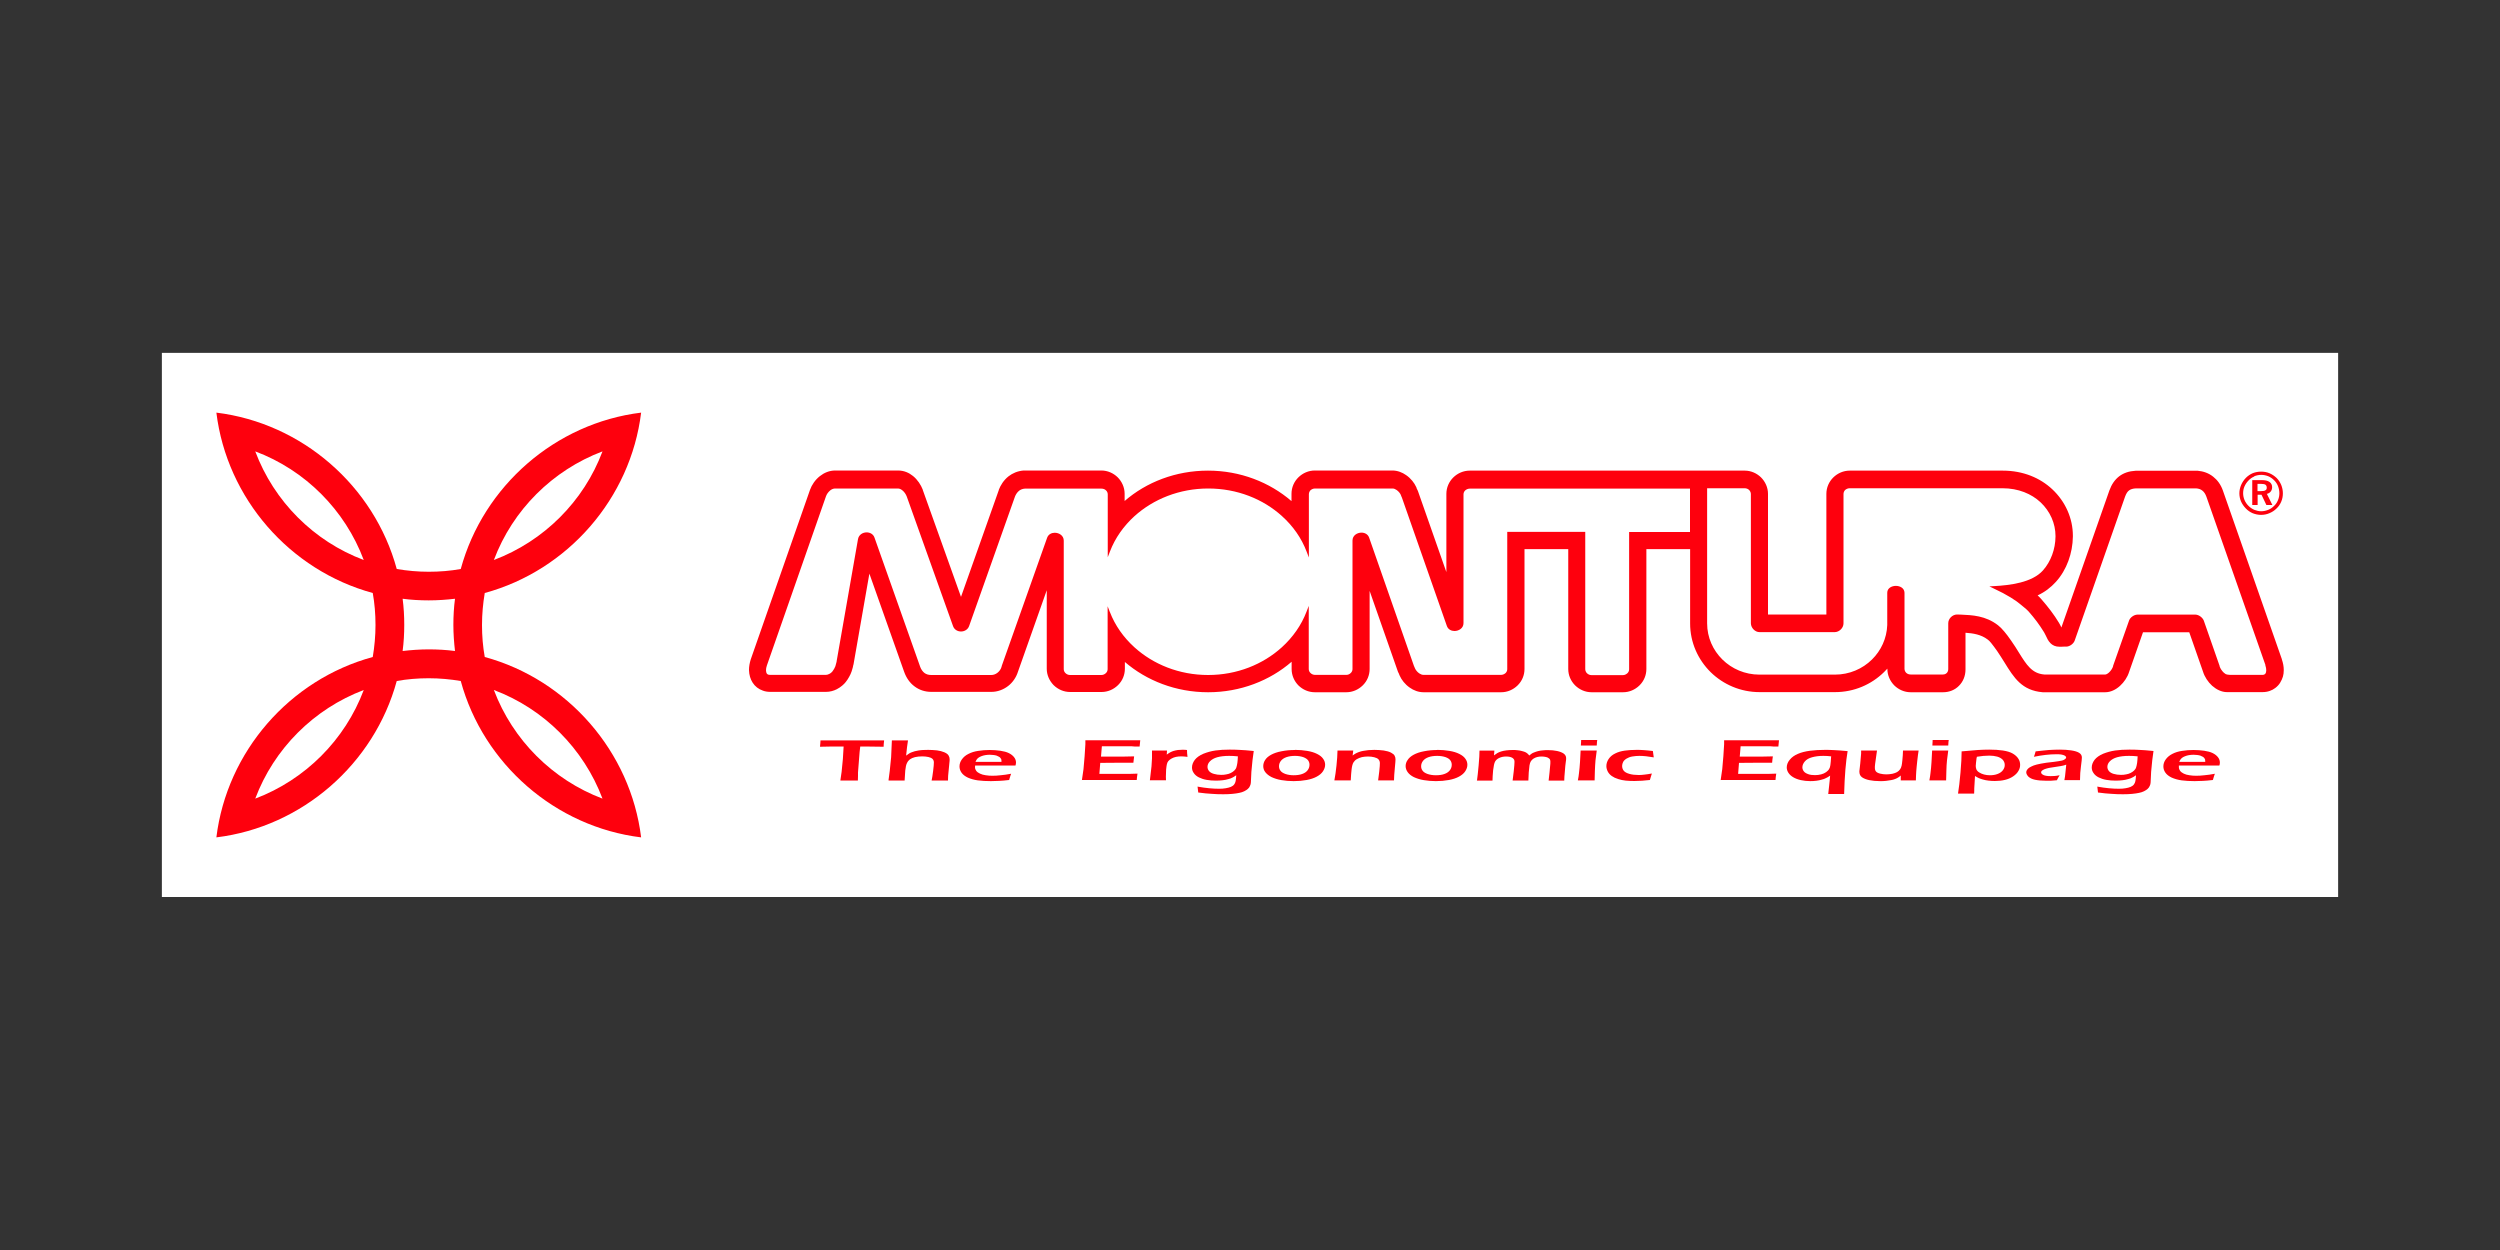
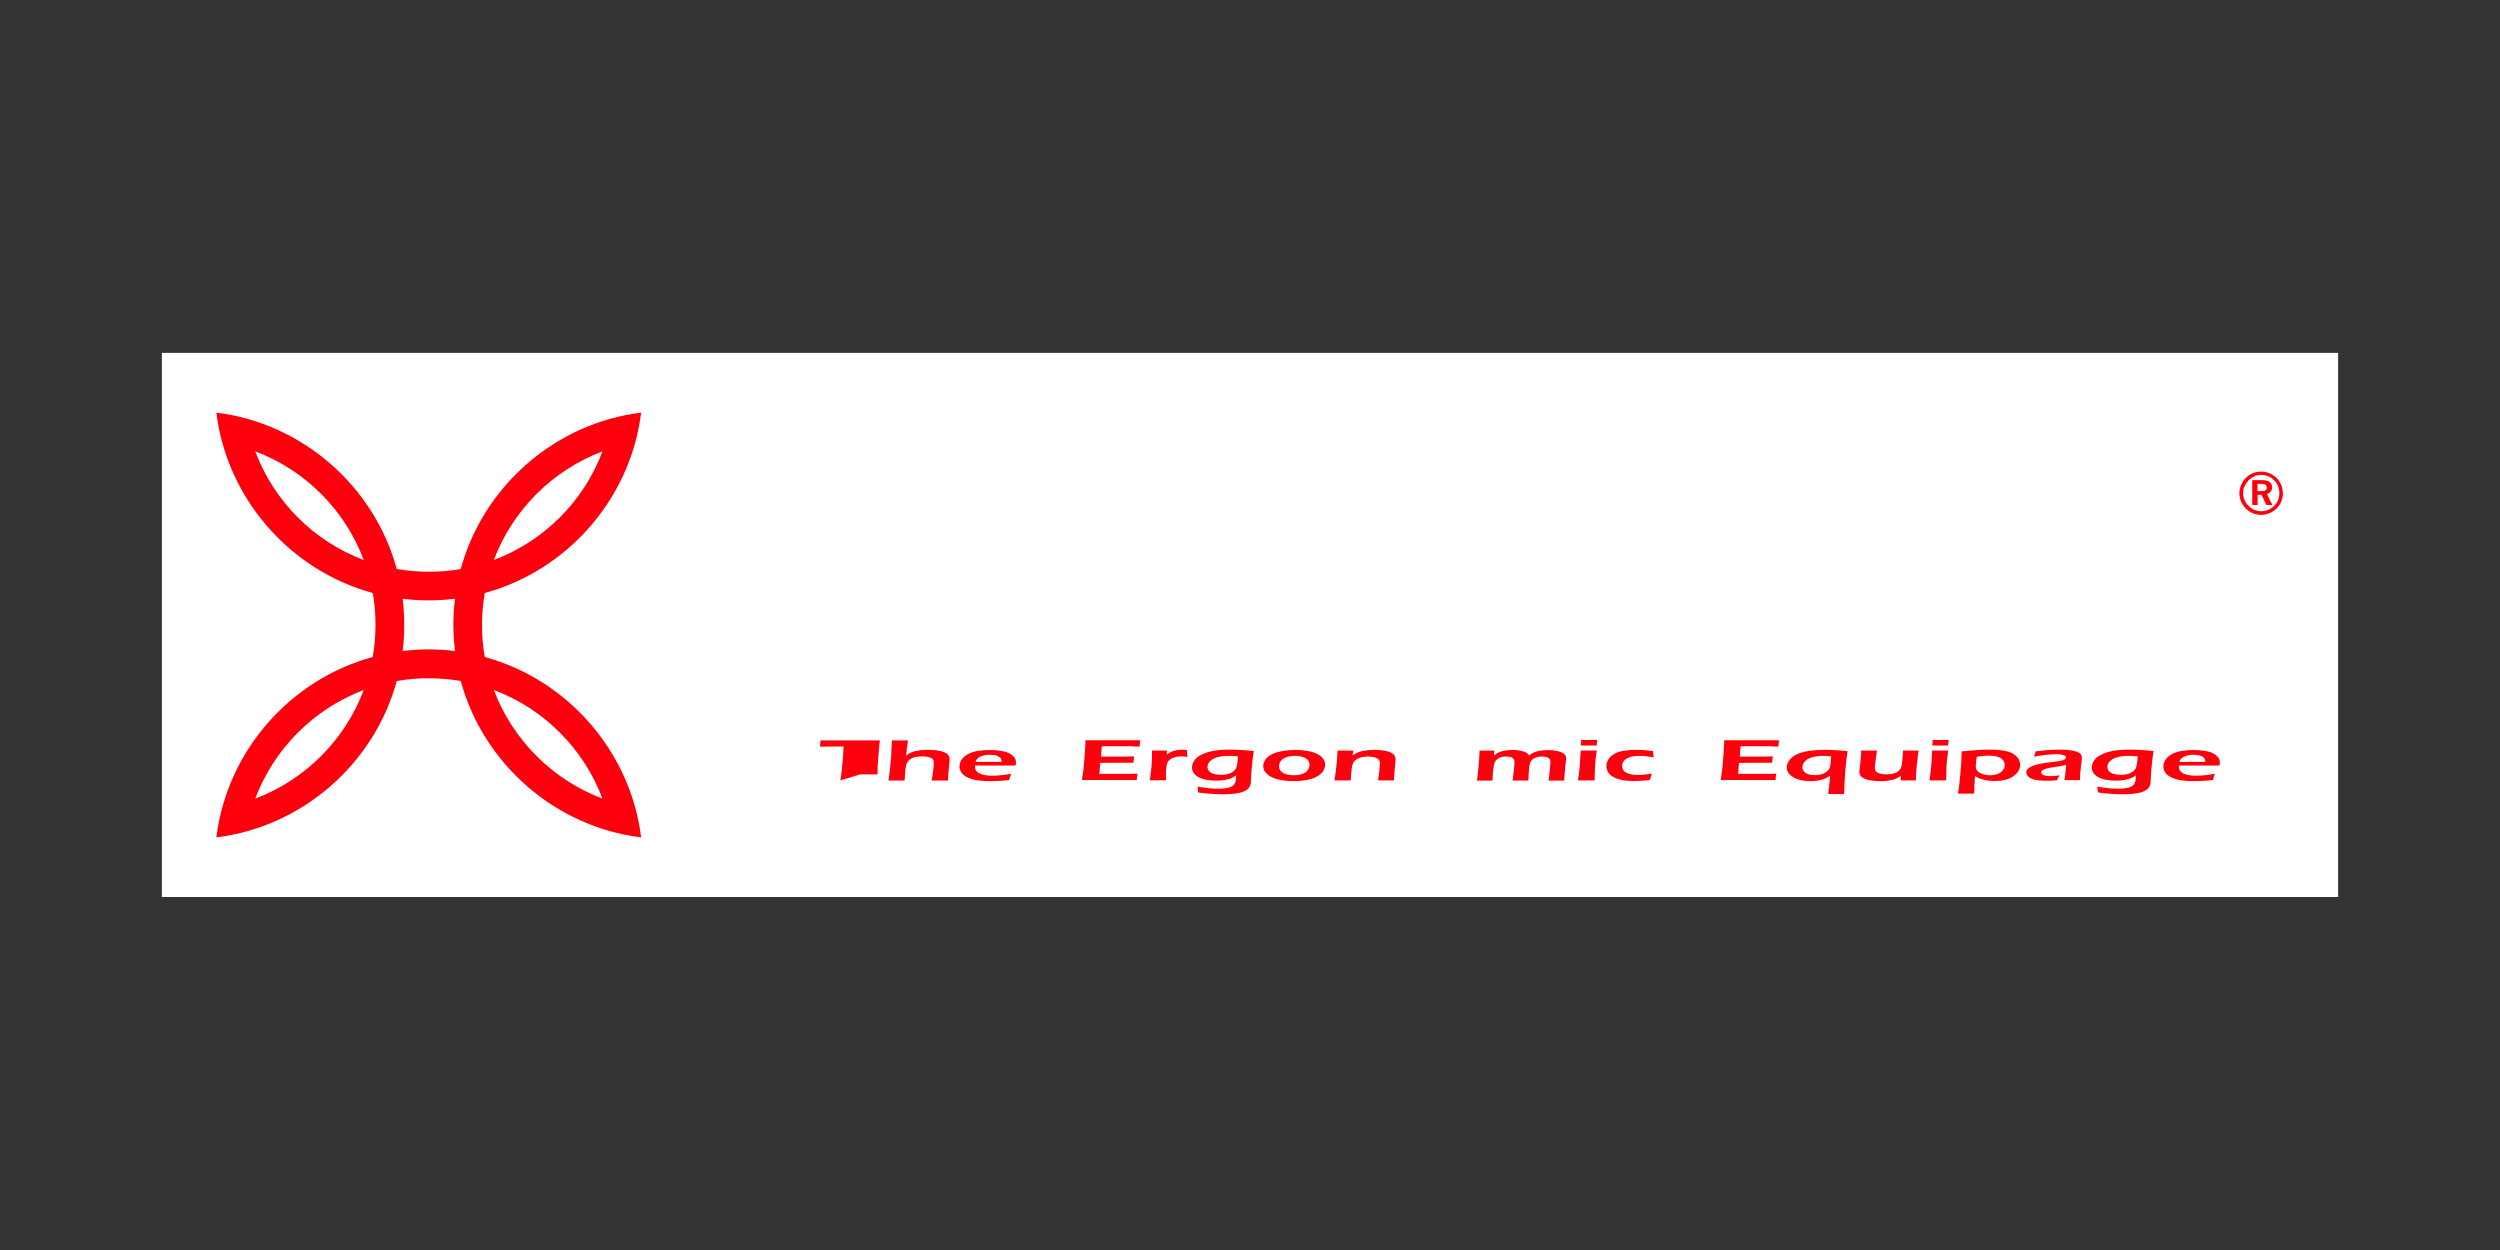
<svg xmlns="http://www.w3.org/2000/svg" id="Livello_2" viewBox="0 0 200 100">
  <rect x="0" y="0" width="200" height="100" fill="#333333" stroke="none" />
  <defs>
    <style>.cls-1{fill:none;}.cls-2{clip-path:url(#clippath);}.cls-3,.cls-4{fill:#fe000d;}.cls-5{fill:#fff;}.cls-6{clip-path:url(#clippath-1);}.cls-4{fill-rule:evenodd;}</style>
    <clipPath id="clippath">
      <rect class="cls-1" x="12.95" y="28.23" width="174.1" height="43.53" />
    </clipPath>
    <clipPath id="clippath-1">
      <rect class="cls-1" x="12.95" y="28.23" width="174.1" height="43.53" />
    </clipPath>
  </defs>
  <g class="cls-2">
    <rect class="cls-5" x="12.95" y="28.23" width="174.1" height="43.53" />
    <g class="cls-6">
-       <path class="cls-3" d="M89.99,52.93v.57c0,.5-.2,.96-.53,1.29h0l-.03,.03c-.34,.33-.8,.54-1.31,.54h-2.51c-.51,0-.97-.21-1.31-.54l-.03-.03h0c-.32-.34-.53-.79-.53-1.29v-6.28l-2.3,6.51h0c-.15,.48-.44,.88-.79,1.15-.39,.3-.86,.47-1.34,.47h-4.8c-.53,0-.98-.16-1.35-.44-.38-.28-.66-.69-.83-1.17h0l-2.78-7.85-1.26,7.21v.04l-.02,.03c-.02,.11-.06,.32-.14,.54-.05,.15-.12,.3-.2,.44-.08,.14-.17,.29-.27,.41-.13,.17-.39,.41-.72,.58-.24,.12-.54,.21-.86,.21h-4.45c-.21,0-.42-.03-.6-.1-.35-.12-.63-.34-.82-.64-.18-.28-.28-.62-.29-1,0-.01,0-.02,0-.03,0-.26,.05-.54,.14-.83h0l4.74-13.56c.14-.4,.42-.81,.79-1.1,.34-.27,.76-.45,1.23-.45h5.02c.48,0,.88,.18,1.2,.44,.37,.3,.63,.71,.78,1.09v.02l3.06,8.56,3.03-8.56v-.02c.13-.33,.37-.75,.78-1.07,.31-.24,.71-.42,1.2-.46h6.21c.51,0,.97,.21,1.31,.54,.34,.34,.56,.81,.56,1.32v.58c1.74-1.51,4.09-2.43,6.67-2.43s4.93,.93,6.68,2.44v-.59c0-.51,.21-.98,.56-1.32,.34-.33,.8-.54,1.31-.54h6.19c.42,0,.8,.15,1.11,.37,.38,.26,.66,.63,.8,.94l.03,.06h0s0,.02,0,.03c.02,.06,.04,.1,.08,.17l.03,.06,2.28,6.5v-6.26c0-.51,.21-.98,.56-1.32,.34-.33,.8-.54,1.31-.54h18.3s.05,0,.06,0h3.63s0,0,.01,0c.5,0,.96,.21,1.3,.54,.34,.34,.56,.81,.56,1.32v9.65h4.67v-9.65c0-.51,.21-.98,.56-1.32,.34-.33,.8-.54,1.31-.54h0c1.64,0,3.08,0,4.46,0,1.23,0,2.42,0,3.66,0s2.61,0,4.12,0c1.64,0,3,.59,3.96,1.49,1.06,.99,1.65,2.34,1.65,3.72v.07c-.02,1.33-.49,2.66-1.36,3.62-.41,.45-.89,.82-1.46,1.08,.11,.1,.22,.21,.32,.33,.26,.3,.5,.59,.74,.91,.23,.3,.44,.62,.65,.96,.08,.13,.14,.26,.19,.37h0l3.84-10.96h0c.18-.5,.44-.87,.79-1.14,.36-.27,.79-.41,1.31-.44h4.97c.45,.04,.88,.19,1.24,.48,.33,.26,.6,.62,.77,1.1h0l4.72,13.5v.02c.1,.29,.15,.57,.15,.83,0,.01,0,.02,0,.03,0,.37-.08,.65-.29,1-.09,.15-.23,.3-.39,.42-.13,.1-.28,.18-.43,.23-.19,.07-.39,.1-.61,.1h-2.82c-.43,0-.85-.21-1.19-.51-.33-.3-.6-.71-.73-1.13l-1.1-3.15h-3.7l-1.11,3.17h0c-.13,.42-.4,.82-.73,1.12-.34,.31-.76,.51-1.19,.51h-4.99c-1.67-.14-2.3-1.15-3.07-2.4-.18-.29-.37-.59-.58-.9-.18-.25-.33-.46-.47-.63-.11-.14-.21-.24-.29-.29-.52-.4-1.17-.5-1.77-.54v2.94c0,.51-.19,.97-.52,1.3-.32,.33-.77,.52-1.28,.52h-2.58c-.51,0-.97-.21-1.31-.54-.34-.34-.56-.81-.56-1.32v-.03c-.09,.1-.18,.19-.27,.28-1.01,.99-2.39,1.6-3.92,1.6h-6.03c-1.52,0-2.91-.61-3.92-1.6-1.01-1-1.64-2.37-1.64-3.89v-5.95h-3.5v9.59c0,.5-.2,.96-.53,1.29h0l-.03,.03c-.34,.33-.8,.54-1.31,.54h-2.51c-.51,0-.97-.21-1.31-.54l-.03-.03h0c-.33-.34-.53-.79-.53-1.29v-9.59h-3.5v9.59c0,.5-.2,.96-.53,1.29h0l-.03,.03c-.34,.33-.8,.54-1.31,.54h-6.2c-.42,0-.8-.15-1.11-.37-.38-.26-.66-.63-.8-.95-.03-.07-.04-.1-.05-.11v-.02l-.06-.12-.03-.06-2.27-6.48v6.25c0,.5-.2,.96-.53,1.29h0l-.03,.03c-.34,.33-.8,.54-1.31,.54h-2.51c-.51,0-.97-.21-1.31-.54-.34-.34-.55-.81-.55-1.32v-.58c-1.74,1.51-4.1,2.44-6.68,2.44s-4.93-.93-6.67-2.43m22.05,1.12h-.02s.01,0,.02,0m-.06-.02h0m66.34-.06h2.65c.07,0,.12,0,.16-.02,.06-.02,.09-.05,.12-.09,.03-.05,.06-.14,.06-.25h0c0-.12-.02-.25-.07-.4v-.04l-4.72-13.46c-.08-.22-.19-.38-.32-.48-.13-.11-.31-.17-.51-.18h-4.8c-.25,.01-.43,.07-.55,.16-.13,.09-.23,.25-.32,.49h0l-4.04,11.54c-.1,.25-.39,.46-.66,.47h-.04s-.08,0-.12,0c-.02,0-.03,0-.05,0-.05,0-.14,0-.22,.01-.04,0-.07,0-.11,0-.68,0-.92-.47-1.12-.92-.04-.09-.08-.17-.12-.23-.19-.31-.38-.59-.58-.86-.19-.26-.41-.52-.66-.81-.19-.21-.41-.36-.64-.56-.36-.31-1.05-.77-2.17-1.29l-.33-.16,.37-.02c1.28-.07,3.05-.28,3.92-1.26,.63-.71,.99-1.7,1-2.7v-.05c0-1-.43-1.98-1.2-2.7-.72-.67-1.76-1.12-3.04-1.12-1.53,0-2.88,0-4.17,0-1.22,0-2.39,0-3.6,0-1.38,0-2.82,0-4.46,0-.14,0-.27,.06-.36,.14-.08,.08-.13,.2-.13,.32v10.35c0,.36-.33,.69-.69,.7h-6.03c-.36,0-.68-.34-.69-.7v-10.35c0-.12-.06-.24-.14-.32-.09-.09-.22-.14-.36-.14h-3v10.81c0,1.13,.47,2.15,1.22,2.89,.76,.75,1.81,1.21,2.97,1.21h6.03c1.16,0,2.21-.46,2.97-1.21,.72-.71,1.18-1.68,1.22-2.76,0-.04,0-2.53,0-2.58,0-.38,.37-.55,.69-.55s.68,.17,.69,.55v6.08c0,.12,.05,.24,.13,.32,.09,.09,.22,.14,.36,.14h2.58c.14,0,.24-.05,.31-.12,.07-.07,.12-.18,.12-.31v-3.67c0-.37,.33-.69,.69-.7,0,0,.02,0,.03,0,.13,0,.21,0,.31,.01,.88,.04,1.96,.08,2.95,.85,.15,.12,.32,.28,.5,.5,.17,.2,.35,.44,.55,.73,.24,.34,.44,.66,.63,.97,.6,.96,1.03,1.66,2.02,1.74h4.89c.06,0,.18-.06,.29-.16,.15-.14,.28-.33,.33-.51v-.03l1.28-3.63c.09-.24,.39-.45,.65-.46h4.67c.26,.01,.55,.23,.65,.47l1.27,3.64v.03c.06,.18,.19,.37,.34,.51,.05,.04,.1,.08,.15,.11,.03,.02,.18,.05,.22,.05h.09Zm-89.52-5.03c.41,1.07,1.09,2.03,1.96,2.82,1.51,1.37,3.59,2.22,5.9,2.22s4.39-.85,5.9-2.22c.88-.8,1.56-1.77,1.97-2.84l.18-.47v.5c0,1.01,0,2.02,0,3.03,0,.51,0,1.01,0,1.52,0,.12,.05,.24,.14,.32,.09,.09,.22,.15,.36,.15h2.51c.14,0,.26-.06,.35-.15l.03-.03c.07-.08,.11-.18,.11-.29v-10.28c0-.41,.38-.63,.72-.63,.25,0,.51,.12,.61,.4l3.58,10.25,.1,.23c.05,.11,.17,.27,.33,.38,.11,.07,.22,.12,.34,.12h6.2c.14,0,.27-.06,.36-.14l.03-.03c.07-.08,.11-.18,.11-.29v-10.98h6.24v10.98c0,.11,.04,.21,.11,.3l.03,.03c.09,.09,.22,.15,.36,.15h2.51c.14,0,.26-.06,.36-.15l.03-.03c.07-.08,.11-.18,.11-.29v-10.98h4.87v-3.47h-17.62c-.14,0-.27,.06-.36,.14-.09,.08-.14,.2-.14,.32v10.3c0,.41-.38,.63-.72,.63-.25,0-.51-.12-.61-.4l-3.6-10.28s-.04-.08-.05-.11c0,0,.01,.02,.02,.03h0s-.02-.02-.02-.03h0s-.01-.03-.04-.11c-.05-.11-.17-.27-.33-.38-.1-.07-.21-.12-.32-.12h-6.21c-.14,0-.27,.06-.36,.14-.08,.08-.13,.2-.13,.32,0,.51,0,1.01,0,1.52,0,1.01,0,2.02,0,3.03v.51l-.18-.47c-.41-1.08-1.09-2.05-1.97-2.84-1.51-1.37-3.59-2.21-5.9-2.21s-4.39,.85-5.9,2.21c-.87,.79-1.55,1.75-1.96,2.82l-.18,.47v-5.03c0-.12-.05-.24-.14-.32-.09-.09-.22-.14-.36-.14h-6.13c-.19,.01-.34,.08-.45,.16-.17,.13-.28,.32-.34,.47l-3.67,10.36c-.1,.29-.38,.44-.65,.44-.26,0-.54-.14-.64-.44l-3.7-10.36c-.07-.18-.19-.37-.36-.5-.1-.08-.22-.14-.35-.14h-5.02c-.14,0-.28,.06-.39,.15-.16,.13-.28,.3-.34,.47l-4.73,13.54c-.05,.14-.07,.27-.07,.38h0c0,.12,.03,.21,.06,.26,.03,.04,.06,.07,.12,.09,.04,.01,.09,.02,.16,.02,0,0,0,0,.01,0h4.44c.09,0,.18-.03,.26-.07,.13-.06,.22-.15,.26-.2,.04-.06,.09-.13,.14-.21,.04-.07,.07-.15,.1-.21,.05-.16,.08-.3,.1-.37,0-.01,0-.02,0-.03l1.71-9.77c.06-.35,.38-.54,.69-.54,.26,0,.53,.13,.63,.42l3.66,10.35c.08,.21,.2,.37,.34,.48,.14,.1,.31,.16,.54,.16h4.8c.17,0,.35-.06,.5-.18,.15-.12,.27-.28,.33-.49v-.03l3.64-10.28c.1-.28,.36-.4,.61-.4,.34,0,.72,.22,.72,.63v10.28c0,.11,.04,.21,.11,.29l.03,.03c.09,.09,.22,.15,.36,.15h2.51c.14,0,.27-.06,.36-.15l.03-.03c.07-.08,.11-.18,.11-.29v-5.03l.18,.47Zm23.3-9.28h0" />
      <path class="cls-4" d="M20.42,36.11c4,1.5,7.18,4.69,8.68,8.69-4-1.5-7.18-4.69-8.68-8.69m19.09,8.69c1.5-4,4.69-7.18,8.69-8.69-1.5,4-4.69,7.18-8.69,8.69m0,10.4c4,1.5,7.18,4.69,8.69,8.69-4-1.51-7.18-4.69-8.69-8.69m-7.3-7.3c.09,.69,.13,1.39,.13,2.09s-.04,1.41-.13,2.09c.69-.08,1.39-.13,2.09-.13s1.41,.04,2.1,.13c-.08-.69-.13-1.39-.13-2.09s.04-1.41,.13-2.09c-.69,.08-1.39,.13-2.1,.13s-1.41-.04-2.09-.13m6.57,4.66c-.15-.83-.22-1.69-.22-2.56s.08-1.73,.22-2.56c6.64-1.81,11.67-7.57,12.51-14.43-6.86,.84-12.62,5.87-14.43,12.51-.83,.15-1.69,.22-2.56,.22s-1.73-.08-2.56-.22c-1.81-6.65-7.58-11.67-14.43-12.51,.84,6.86,5.87,12.62,12.51,14.43,.15,.83,.22,1.69,.22,2.56s-.08,1.73-.22,2.56c-6.65,1.81-11.67,7.57-12.51,14.43,6.86-.84,12.62-5.87,14.43-12.51,.83-.15,1.69-.22,2.56-.22s1.73,.08,2.56,.22c1.81,6.64,7.57,11.67,14.43,12.51-.84-6.85-5.87-12.62-12.51-14.43m-9.68,2.64c-1.5,4-4.69,7.18-8.68,8.69,1.5-4,4.69-7.18,8.68-8.69" />
      <path class="cls-3" d="M180.89,37.79v-.06c.24,0,.46,.04,.67,.13,.21,.09,.4,.22,.57,.38,.16,.16,.28,.35,.37,.56,.08,.21,.13,.43,.13,.66s-.04,.46-.13,.67c-.09,.21-.21,.39-.38,.55-.17,.17-.36,.29-.58,.38-.21,.09-.43,.13-.66,.13s-.45-.05-.66-.13c-.21-.09-.4-.22-.56-.39-.16-.17-.29-.35-.38-.56-.09-.21-.13-.43-.13-.65s.05-.45,.14-.66c.09-.21,.22-.41,.39-.58,.16-.16,.34-.28,.55-.37,.21-.08,.43-.12,.66-.12v.06Zm-.55,.33c-.17,.07-.32,.17-.45,.31-.14,.14-.25,.3-.33,.48-.08,.18-.11,.36-.11,.55s.04,.37,.11,.54c.07,.17,.18,.33,.32,.47,.14,.14,.29,.24,.47,.32,.18,.07,.36,.11,.54,.11,.2,0,.38-.04,.56-.11,.18-.07,.34-.18,.48-.32,.14-.13,.24-.29,.31-.46,.07-.17,.11-.35,.11-.55s-.04-.39-.11-.57c-.07-.18-.17-.33-.31-.47-.14-.14-.3-.25-.47-.32-.18-.07-.36-.11-.56-.11s-.38,.04-.56,.11m.59,.31c.27,0,.48,.04,.62,.14,.14,.09,.22,.24,.22,.42,0,.14-.04,.27-.12,.36-.07,.09-.18,.15-.3,.18l.44,.89h-.48l-.39-.82h-.31v.82h-.43v-1.99h.76Zm-.06,.3h-.27v.58h.28c.17,0,.29-.02,.36-.07,.07-.04,.1-.11,.1-.21,0-.11-.04-.18-.1-.23-.07-.05-.19-.07-.36-.07" />
-       <path class="cls-3" d="M67.23,62.43l.1-.69,.1-1.02,.06-1h-.87l-1.02,.02c.02-.22,.04-.4,.04-.51,.85,0,1.73,0,2.66,0h2.43c-.03,.22-.04,.39-.04,.51-.53-.01-1.04-.02-1.53-.02h-.34l-.05,.43-.13,1.65v.28c-.01,.11-.01,.23-.01,.36h-.67c-.07,0-.31,0-.72,0" />
+       <path class="cls-3" d="M67.23,62.43l.1-.69,.1-1.02,.06-1h-.87l-1.02,.02c.02-.22,.04-.4,.04-.51,.85,0,1.73,0,2.66,0h2.43h-.34l-.05,.43-.13,1.65v.28c-.01,.11-.01,.23-.01,.36h-.67c-.07,0-.31,0-.72,0" />
      <path class="cls-3" d="M71.08,62.43l.1-.76,.11-1.09,.06-1.35c.26,0,.47,0,.65,0,.22,0,.44,0,.64,0l-.08,.56c-.02,.14-.04,.36-.07,.66,.1-.08,.17-.13,.24-.17,.06-.04,.13-.07,.21-.1,.08-.03,.16-.06,.24-.08,.08-.02,.18-.04,.29-.06,.11-.02,.23-.03,.37-.04,.14,0,.27-.01,.42-.01,.24,0,.48,.02,.7,.04,.22,.03,.42,.08,.58,.15,.16,.07,.28,.15,.34,.25,.06,.1,.09,.19,.09,.3,0,.07,0,.17-.02,.31l-.1,1.03c-.01,.11-.01,.23-.01,.37-.24,0-.45,0-.63,0-.2,0-.42,0-.68,0,.04-.19,.08-.44,.12-.76,.04-.32,.06-.55,.06-.68,0-.12-.04-.22-.11-.29-.08-.07-.19-.12-.33-.15-.15-.03-.3-.05-.48-.05-.22,0-.42,.02-.59,.06-.16,.04-.3,.1-.41,.18-.09,.07-.17,.16-.23,.29-.07,.13-.11,.33-.14,.61-.01,.13-.03,.4-.05,.79-.23,0-.43,0-.6,0-.16,0-.38,0-.66,0" />
      <path class="cls-3" d="M78.05,60.95h2.07c0-.07,0-.13-.01-.17,0-.04-.03-.08-.06-.12-.03-.05-.07-.09-.13-.12-.05-.03-.11-.06-.19-.09-.07-.02-.15-.04-.25-.05-.09-.01-.19-.02-.3-.02-.12,0-.24,.01-.36,.03-.12,.02-.22,.05-.32,.09-.1,.04-.18,.08-.24,.13-.06,.05-.11,.1-.13,.14-.03,.05-.06,.1-.09,.18m2.85,.95c-.04,.09-.09,.26-.16,.5-.32,.04-.59,.06-.8,.07-.22,.01-.44,.02-.66,.02-.39,0-.73-.02-1.04-.06-.3-.04-.57-.12-.8-.22-.23-.11-.4-.24-.51-.4-.11-.16-.16-.32-.16-.5,0-.19,.06-.38,.19-.56,.13-.18,.3-.33,.53-.44,.23-.12,.49-.2,.78-.24,.29-.05,.6-.07,.91-.07,.3,0,.58,.02,.86,.06,.27,.04,.5,.1,.68,.19,.18,.09,.32,.2,.42,.33,.1,.13,.15,.27,.15,.43,0,.07-.02,.15-.04,.23h-3.23c0,.06-.01,.11-.01,.14,0,.11,.04,.2,.1,.29,.07,.09,.17,.16,.3,.22,.13,.06,.28,.11,.46,.13,.18,.03,.36,.04,.53,.04,.2,0,.42-.01,.66-.04,.24-.02,.52-.06,.84-.12" />
      <path class="cls-3" d="M86.55,62.43l.13-.9,.09-1.04,.06-.95v-.32c.73,0,1.48,0,2.27,0h2.12l-.05,.5h-.42c-.12-.02-.27-.02-.48-.02-.2,0-.41,0-.62,0-.46,0-.75,0-.89,0-.13,0-.34,0-.61,0l-.07,.83c.4,0,.81,0,1.22,0,.28,0,.76,0,1.43-.02-.02,.14-.04,.31-.06,.51-.79,0-1.23,0-1.35,0-.35,0-.78,0-1.3,.01l-.07,.88h.48c.14,0,.46,0,.97,0h.96l.64-.02c-.03,.18-.05,.35-.06,.51-.76,0-1.45,0-2.07,0h-2.32Z" />
      <path class="cls-3" d="M91.99,62.43l.13-1.12,.04-.65c0-.13,0-.27,0-.4,0-.02,0-.1,0-.22,.27,0,.47,0,.6,0,.15,0,.35,0,.6,0l-.02,.33c.11-.08,.21-.15,.29-.19,.08-.04,.17-.08,.27-.11,.1-.03,.21-.05,.33-.07,.12-.01,.25-.02,.37-.02,.12,0,.24,0,.36,.02,0,.15,.01,.33,.04,.55-.17-.02-.33-.04-.47-.04-.17,0-.32,.01-.45,.04-.13,.03-.25,.07-.35,.13-.11,.06-.19,.12-.26,.2-.05,.06-.1,.15-.12,.26-.02,.08-.04,.22-.06,.42-.01,.2-.02,.39-.02,.58,0,.07,0,.17,.01,.28-.22,0-.43,0-.61,0s-.4,0-.65,0" />
      <path class="cls-3" d="M99.04,60.51c-.26-.03-.49-.04-.71-.04-.38,0-.7,.04-.95,.11-.25,.07-.44,.18-.58,.32-.14,.14-.2,.29-.2,.45,0,.12,.04,.23,.12,.33,.08,.1,.21,.18,.39,.23,.17,.05,.37,.08,.58,.08,.15,0,.29-.01,.42-.04,.13-.02,.25-.06,.35-.11,.11-.05,.2-.12,.28-.19,.08-.08,.14-.16,.17-.26,.03-.1,.06-.22,.08-.36,.02-.14,.03-.32,.04-.51m-3.22,2.41c.66,.12,1.24,.17,1.72,.17,.18,0,.36-.01,.52-.04,.17-.03,.3-.06,.42-.11,.11-.05,.2-.11,.26-.19,.06-.08,.1-.17,.12-.27,.02-.1,.04-.26,.05-.47-.12,.08-.22,.15-.31,.19-.09,.05-.2,.09-.33,.12-.13,.04-.28,.07-.45,.09-.17,.02-.35,.03-.54,.03-.26,0-.51-.02-.74-.06-.23-.04-.44-.11-.62-.2-.18-.09-.32-.21-.41-.35-.1-.14-.14-.28-.14-.44,0-.22,.08-.42,.23-.62,.15-.19,.38-.35,.68-.48,.3-.12,.62-.21,.96-.26,.34-.05,.72-.07,1.13-.07,.23,0,.49,0,.78,.02,.29,.01,.68,.04,1.16,.09l-.1,.74-.09,.93-.04,.84c0,.1-.03,.19-.07,.28-.03,.09-.09,.17-.17,.24-.08,.07-.17,.13-.29,.19-.12,.06-.25,.1-.4,.13-.15,.03-.33,.06-.55,.08-.22,.02-.46,.03-.7,.03-.27,0-.57,0-.91-.03-.34-.02-.71-.05-1.12-.11l-.06-.51Z" />
      <path class="cls-3" d="M103.61,60.47c-.26,0-.48,.03-.69,.1-.2,.07-.35,.17-.45,.3-.1,.13-.15,.27-.15,.43,0,.14,.04,.26,.12,.36,.08,.11,.21,.19,.4,.26,.18,.06,.4,.1,.65,.1s.49-.03,.68-.1c.2-.07,.34-.17,.44-.3,.1-.13,.15-.28,.15-.44,0-.13-.04-.25-.11-.35-.08-.11-.21-.19-.39-.26-.18-.06-.4-.1-.66-.1m0-.48c.34,0,.66,.03,.97,.08,.31,.05,.57,.13,.79,.24,.22,.11,.38,.23,.49,.39,.11,.15,.16,.31,.16,.48,0,.18-.06,.35-.17,.52-.11,.17-.28,.31-.5,.43-.22,.12-.49,.21-.81,.27-.33,.06-.67,.09-1.04,.09-.34,0-.67-.03-.97-.08-.31-.05-.57-.14-.79-.24-.22-.11-.38-.24-.5-.39s-.17-.32-.17-.49,.05-.34,.15-.49c.1-.16,.26-.3,.48-.42,.22-.12,.5-.22,.84-.28,.34-.07,.69-.1,1.06-.1" />
      <path class="cls-3" d="M106.75,62.43c.07-.35,.12-.75,.17-1.2,.05-.44,.07-.84,.08-1.19,.27,0,.49,0,.65,0,.19,0,.39,0,.61,0l-.05,.4c.09-.07,.17-.12,.24-.16,.07-.04,.16-.08,.27-.12,.11-.04,.22-.07,.34-.09,.12-.02,.26-.04,.41-.06,.15-.01,.31-.02,.48-.02,.26,0,.51,.02,.75,.05,.24,.04,.43,.09,.58,.17,.15,.08,.25,.16,.29,.25,.05,.09,.07,.19,.07,.29,0,.04,0,.11-.01,.2l-.09,1.03c-.01,.14-.02,.29-.02,.45-.23,0-.43,0-.59,0-.22,0-.45,0-.68,0,.02-.14,.05-.37,.09-.71,.04-.34,.05-.56,.05-.67,0-.12-.04-.22-.11-.3-.07-.08-.19-.13-.34-.17-.16-.04-.32-.06-.5-.06s-.34,.02-.49,.05c-.15,.04-.28,.09-.4,.16-.12,.07-.21,.16-.27,.26-.07,.11-.12,.29-.15,.54-.03,.22-.05,.52-.07,.9-.23,0-.43,0-.61,0s-.41,0-.67,0" />
-       <path class="cls-3" d="M114.98,60.47c-.26,0-.49,.03-.69,.1-.2,.07-.35,.17-.45,.3-.1,.13-.15,.27-.15,.43,0,.14,.04,.26,.12,.36,.08,.11,.21,.19,.4,.26,.18,.06,.4,.1,.66,.1s.49-.03,.68-.1c.2-.07,.34-.17,.44-.3,.1-.13,.15-.28,.15-.44,0-.13-.04-.25-.11-.35-.08-.11-.2-.19-.39-.26-.18-.06-.4-.1-.66-.1m0-.48c.34,0,.66,.03,.97,.08,.31,.05,.57,.13,.79,.24,.22,.11,.38,.23,.49,.39,.11,.15,.16,.31,.16,.48,0,.18-.06,.35-.17,.52-.11,.17-.28,.31-.5,.43-.22,.12-.49,.21-.81,.27-.33,.06-.67,.09-1.04,.09-.34,0-.67-.03-.97-.08-.31-.05-.57-.14-.79-.24-.22-.11-.38-.24-.49-.39-.11-.15-.17-.32-.17-.49s.05-.34,.16-.49c.1-.16,.26-.3,.48-.42,.22-.12,.5-.22,.84-.28,.34-.07,.69-.1,1.06-.1" />
      <path class="cls-3" d="M118.16,62.43c.04-.27,.08-.66,.13-1.19,.05-.53,.07-.93,.07-1.19,.25,0,.45,0,.61,0,.18,0,.37,0,.58,0l-.03,.38c.09-.07,.18-.13,.26-.18,.08-.05,.18-.09,.3-.13,.12-.04,.27-.07,.43-.09,.17-.02,.34-.03,.51-.03,.13,0,.26,0,.38,.02,.12,.01,.24,.03,.34,.06,.1,.03,.19,.05,.26,.08,.07,.03,.13,.07,.18,.11,.05,.04,.1,.09,.16,.17,.06-.05,.12-.1,.18-.14,.05-.04,.13-.08,.22-.11,.09-.04,.19-.07,.3-.1,.11-.03,.24-.05,.38-.06,.14-.02,.28-.02,.43-.02,.25,0,.5,.02,.72,.07,.23,.05,.4,.12,.53,.21,.13,.1,.19,.22,.19,.36,0,.07,0,.18-.03,.33-.02,.15-.05,.38-.07,.71-.03,.33-.05,.58-.05,.76-.21,0-.4,0-.57,0-.19,0-.42,0-.68,0,.03-.2,.05-.41,.07-.63l.05-.54c.02-.14,.02-.25,.02-.35,0-.11-.03-.2-.1-.25-.07-.06-.15-.1-.25-.12-.1-.02-.22-.04-.34-.04s-.25,.01-.36,.04c-.11,.03-.21,.07-.3,.13-.09,.06-.16,.13-.21,.21-.05,.08-.09,.19-.11,.33-.02,.14-.04,.33-.06,.56l-.03,.65c-.24,0-.45,0-.61,0s-.38,0-.65,0c.02-.12,.05-.37,.09-.74,.04-.37,.06-.62,.06-.75,0-.07-.01-.13-.03-.17-.02-.05-.06-.09-.12-.14-.06-.04-.14-.07-.22-.09-.09-.02-.19-.03-.3-.03-.21,0-.39,.04-.54,.11-.16,.07-.27,.17-.34,.29-.07,.12-.12,.36-.16,.7-.03,.35-.05,.62-.05,.83-.27,0-.48,0-.61,0-.16,0-.37,0-.65,0" />
      <path class="cls-3" d="M126.23,62.43c.04-.24,.08-.43,.09-.59,.03-.25,.06-.54,.08-.87,.02-.33,.04-.64,.05-.93,.29,0,.5,0,.65,0,.13,0,.35,0,.64,0-.04,.27-.07,.53-.1,.78-.02,.25-.04,.53-.05,.85-.01,.32-.02,.57-.02,.76-.27,0-.48,0-.65,0-.15,0-.38,0-.69,0m.24-2.79c.01-.16,.02-.28,.02-.37v-.07c.27,0,.49,0,.65,0,.23,0,.44,0,.64,0-.01,.04-.02,.08-.02,.13l-.02,.31c-.22,0-.43,0-.62,0s-.41,0-.65,0" />
      <path class="cls-3" d="M132.15,61.88c-.02,.06-.04,.14-.07,.22-.03,.08-.06,.18-.09,.3-.42,.05-.84,.08-1.24,.08-.24,0-.47-.01-.69-.03-.22-.02-.43-.07-.62-.13-.19-.06-.36-.14-.5-.24-.14-.1-.25-.22-.32-.36-.07-.14-.11-.28-.11-.43,0-.2,.06-.39,.18-.57,.12-.18,.29-.33,.52-.44,.23-.12,.49-.19,.77-.23,.28-.04,.59-.06,.94-.06,.19,0,.39,0,.59,.02,.2,.01,.44,.04,.72,.07l.07,.51c-.44-.08-.82-.12-1.15-.12-.2,0-.39,.02-.57,.05-.18,.03-.33,.09-.46,.17-.13,.08-.22,.17-.27,.27-.05,.1-.08,.21-.08,.31,0,.15,.04,.28,.13,.39,.09,.11,.24,.19,.45,.25,.21,.06,.45,.09,.72,.09,.13,0,.29,0,.48-.03,.19-.02,.39-.05,.6-.09" />
      <path class="cls-3" d="M137.65,62.43l.13-.9,.09-1.04,.06-.95v-.32c.73,0,1.48,0,2.27,0h2.12l-.05,.5h-.42c-.12-.02-.27-.02-.48-.02-.2,0-.41,0-.62,0-.46,0-.75,0-.89,0-.13,0-.34,0-.61,0l-.07,.83c.4,0,.81,0,1.22,0,.28,0,.76,0,1.43-.02-.03,.14-.04,.31-.06,.51-.79,0-1.24,0-1.35,0-.35,0-.78,0-1.3,.01l-.07,.88h.48c.14,0,.46,0,.97,0h.96l.64-.02c-.03,.18-.05,.35-.06,.51-.76,0-1.45,0-2.07,0h-2.32Z" />
      <path class="cls-3" d="M146.51,60.51c-.23-.03-.44-.04-.64-.04-.35,0-.65,.04-.9,.11-.26,.07-.45,.18-.58,.33-.13,.15-.2,.31-.2,.48,0,.11,.04,.22,.11,.31,.07,.1,.19,.17,.35,.23,.16,.06,.34,.08,.55,.08,.17,0,.33-.02,.49-.06,.15-.04,.29-.1,.4-.18,.11-.08,.2-.17,.25-.27,.04-.06,.07-.16,.09-.29,.02-.13,.04-.36,.06-.69m-.23,2.99l.07-.64c.01-.1,.03-.22,.04-.38l.04-.44c-.13,.09-.24,.16-.34,.2-.09,.05-.2,.09-.33,.12-.13,.04-.27,.07-.43,.09-.16,.02-.32,.03-.49,.03-.27,0-.52-.03-.75-.08-.23-.05-.44-.13-.61-.23-.17-.1-.3-.22-.39-.36-.09-.14-.13-.28-.13-.43,0-.21,.08-.42,.24-.61,.16-.2,.37-.35,.65-.47,.27-.12,.6-.2,.97-.25,.37-.05,.77-.07,1.2-.07,.22,0,.47,0,.74,.02,.27,.01,.63,.04,1.07,.08-.14,.81-.24,1.95-.28,3.43-.22,0-.43,0-.63,0-.16,0-.38,0-.65,0" />
      <path class="cls-3" d="M153.25,62.43c-.26,0-.46,0-.6,0-.17,0-.37,0-.59,0v-.39c-.07,.07-.15,.12-.21,.16-.06,.04-.14,.08-.24,.12-.1,.04-.21,.07-.33,.09-.12,.02-.25,.04-.4,.06-.15,.02-.31,.02-.48,.02-.33,0-.62-.03-.86-.08-.24-.05-.44-.13-.58-.23-.14-.1-.21-.25-.21-.44v-.05l.07-.61,.07-.8c0-.06,0-.14,0-.24,.28,0,.5,0,.66,0,.17,0,.37,0,.61,0l-.15,1.07c0,.08-.01,.15-.02,.21,0,.06,0,.1,0,.12,0,.11,.03,.21,.09,.28,.06,.07,.17,.13,.33,.17,.16,.04,.33,.06,.5,.06s.33-.02,.49-.05c.14-.03,.26-.08,.36-.13,.1-.06,.18-.13,.25-.23,.05-.07,.09-.16,.12-.29,.02-.09,.04-.23,.06-.44,.03-.25,.04-.51,.05-.77,.29,0,.51,0,.66,0,.17,0,.37,0,.59,0-.04,.22-.07,.5-.11,.84-.04,.33-.06,.61-.08,.83-.01,.22-.03,.46-.03,.72" />
      <path class="cls-3" d="M154.35,62.43c.04-.24,.08-.43,.09-.59,.03-.25,.06-.54,.08-.87,.02-.33,.04-.64,.05-.93,.29,0,.5,0,.65,0,.13,0,.35,0,.64,0-.04,.27-.07,.53-.1,.78-.03,.25-.04,.53-.05,.85-.01,.32-.02,.57-.02,.76-.27,0-.48,0-.65,0-.15,0-.38,0-.69,0m.24-2.79c.01-.16,.02-.28,.02-.37v-.07c.27,0,.48,0,.65,0,.23,0,.44,0,.64,0,0,.04-.02,.08-.02,.13l-.02,.31c-.22,0-.43,0-.62,0s-.41,0-.65,0" />
      <path class="cls-3" d="M158.15,60.55c-.02,.08-.04,.16-.04,.22l-.03,.26c-.01,.11-.02,.2-.02,.25,0,.09,.02,.19,.05,.27,.04,.09,.11,.17,.22,.24,.11,.07,.24,.13,.39,.17,.15,.04,.31,.06,.47,.06,.22,0,.43-.03,.61-.1,.19-.07,.33-.17,.43-.3,.1-.13,.15-.27,.15-.42,0-.17-.06-.3-.16-.42-.11-.11-.26-.2-.44-.25-.19-.05-.4-.08-.63-.08-.31,0-.64,.03-1,.09m-1.51,2.96c.07-.44,.14-1,.2-1.7,.06-.7,.09-1.26,.09-1.69,.56-.05,.99-.09,1.3-.11,.31-.02,.61-.03,.91-.03,.4,0,.76,.02,1.09,.07,.33,.05,.6,.13,.8,.25,.2,.12,.34,.25,.44,.41,.1,.15,.14,.32,.14,.49s-.04,.33-.14,.49c-.09,.16-.23,.3-.42,.43-.19,.13-.41,.22-.65,.28-.25,.06-.52,.09-.81,.09-.17,0-.34-.01-.51-.03-.17-.02-.32-.05-.45-.09-.13-.04-.23-.07-.32-.11-.08-.04-.19-.09-.31-.17l-.06,1.02v.16s-.01,.1-.01,.23c-.27,0-.48,0-.63,0h-.65Z" />
      <path class="cls-3" d="M162.71,60.56c.04-.11,.07-.19,.08-.24,.01-.05,.03-.12,.06-.21,.4-.05,.75-.08,1.06-.11,.31-.02,.6-.03,.89-.03,.33,0,.62,.02,.89,.06,.27,.04,.48,.1,.63,.19,.15,.09,.23,.21,.23,.38,0,.09-.02,.32-.07,.68-.05,.36-.08,.74-.08,1.13-.22,0-.43,0-.62,0s-.39,0-.63,0c.04-.19,.07-.41,.09-.66l.06-.58c-.11,.04-.2,.07-.26,.08-.06,.02-.13,.03-.2,.04-.07,.01-.2,.03-.39,.06-.19,.03-.33,.05-.45,.07-.11,.02-.21,.04-.3,.07-.09,.03-.17,.05-.23,.09-.06,.03-.11,.07-.14,.1-.03,.04-.04,.07-.04,.11,0,.07,.04,.12,.11,.17,.07,.05,.16,.08,.27,.1,.11,.02,.24,.03,.38,.03,.09,0,.19,0,.3-.01,.1,0,.24-.03,.42-.06-.06,.09-.13,.22-.22,.4-.21,.02-.37,.03-.5,.04-.12,0-.24,0-.34,0-.37,0-.67-.03-.91-.08-.24-.05-.41-.14-.53-.25-.11-.12-.17-.23-.17-.35,0-.07,.02-.13,.07-.2,.04-.06,.11-.13,.19-.18,.09-.05,.2-.11,.33-.16,.13-.05,.33-.1,.59-.15,.26-.05,.59-.1,1.02-.14,.11-.01,.23-.03,.35-.05,.12-.02,.22-.04,.29-.05,.07-.02,.14-.04,.19-.07,.05-.03,.09-.06,.12-.09,.03-.03,.04-.06,.04-.09,0-.06-.04-.11-.11-.15-.07-.04-.17-.07-.29-.09-.12-.02-.25-.02-.39-.02-.54,0-1.13,.07-1.77,.2" />
      <path class="cls-3" d="M171.03,60.51c-.26-.03-.49-.04-.71-.04-.38,0-.7,.04-.95,.11-.25,.07-.44,.18-.58,.32-.14,.14-.2,.29-.2,.45,0,.12,.04,.23,.12,.33,.08,.1,.21,.18,.38,.23,.18,.05,.37,.08,.58,.08,.15,0,.29-.01,.42-.04,.13-.02,.25-.06,.35-.11,.11-.05,.2-.12,.28-.19,.08-.08,.14-.16,.17-.26,.03-.1,.06-.22,.08-.36,.02-.14,.03-.32,.04-.51m-3.22,2.41c.66,.12,1.24,.17,1.72,.17,.19,0,.36-.01,.53-.04,.16-.03,.3-.06,.41-.11,.11-.05,.2-.11,.26-.19,.06-.08,.1-.17,.12-.27,.02-.1,.04-.26,.05-.47-.11,.08-.22,.15-.31,.19-.09,.05-.2,.09-.33,.12-.13,.04-.28,.07-.45,.09-.17,.02-.35,.03-.54,.03-.26,0-.51-.02-.74-.06-.23-.04-.44-.11-.62-.2-.18-.09-.32-.21-.41-.35-.1-.14-.14-.28-.14-.44,0-.22,.08-.42,.23-.62,.15-.19,.38-.35,.68-.48,.3-.12,.62-.21,.96-.26,.34-.05,.72-.07,1.13-.07,.23,0,.49,0,.78,.02,.29,.01,.68,.04,1.16,.09l-.1,.74-.09,.93-.04,.84c0,.1-.03,.19-.07,.28-.04,.09-.09,.17-.17,.24-.08,.07-.17,.13-.29,.19-.12,.06-.25,.1-.4,.13-.15,.03-.33,.06-.55,.08-.22,.02-.45,.03-.7,.03-.27,0-.57,0-.91-.03-.34-.02-.71-.05-1.12-.11l-.06-.51Z" />
      <path class="cls-3" d="M174.35,60.95h2.07c0-.07,0-.13-.01-.17,0-.04-.03-.08-.06-.12-.03-.05-.07-.09-.13-.12-.05-.03-.12-.06-.19-.09-.07-.02-.15-.04-.25-.05-.09-.01-.19-.02-.3-.02-.12,0-.24,.01-.36,.03-.12,.02-.22,.05-.32,.09-.1,.04-.18,.08-.24,.13-.06,.05-.1,.1-.13,.14-.03,.05-.06,.1-.09,.18m2.85,.95c-.04,.09-.09,.26-.16,.5-.32,.04-.59,.06-.8,.07-.22,.01-.44,.02-.66,.02-.38,0-.73-.02-1.03-.06-.3-.04-.57-.12-.8-.22-.23-.11-.4-.24-.51-.4-.11-.16-.16-.32-.16-.5,0-.19,.06-.38,.19-.56,.13-.18,.31-.33,.53-.44,.23-.12,.49-.2,.78-.24,.29-.05,.6-.07,.91-.07,.3,0,.58,.02,.86,.06,.27,.04,.5,.1,.68,.19,.18,.09,.32,.2,.42,.33,.1,.13,.15,.27,.15,.43,0,.07-.01,.15-.04,.23h-3.24c0,.06,0,.11,0,.14,0,.11,.04,.2,.1,.29,.07,.09,.17,.16,.29,.22,.13,.06,.28,.11,.46,.13,.18,.03,.36,.04,.53,.04,.2,0,.42-.01,.66-.04,.24-.02,.52-.06,.84-.12" />
    </g>
  </g>
  <rect class="cls-1" x="-4162.08" y="-4949.63" width="8493.6" height="10256.97" />
</svg>